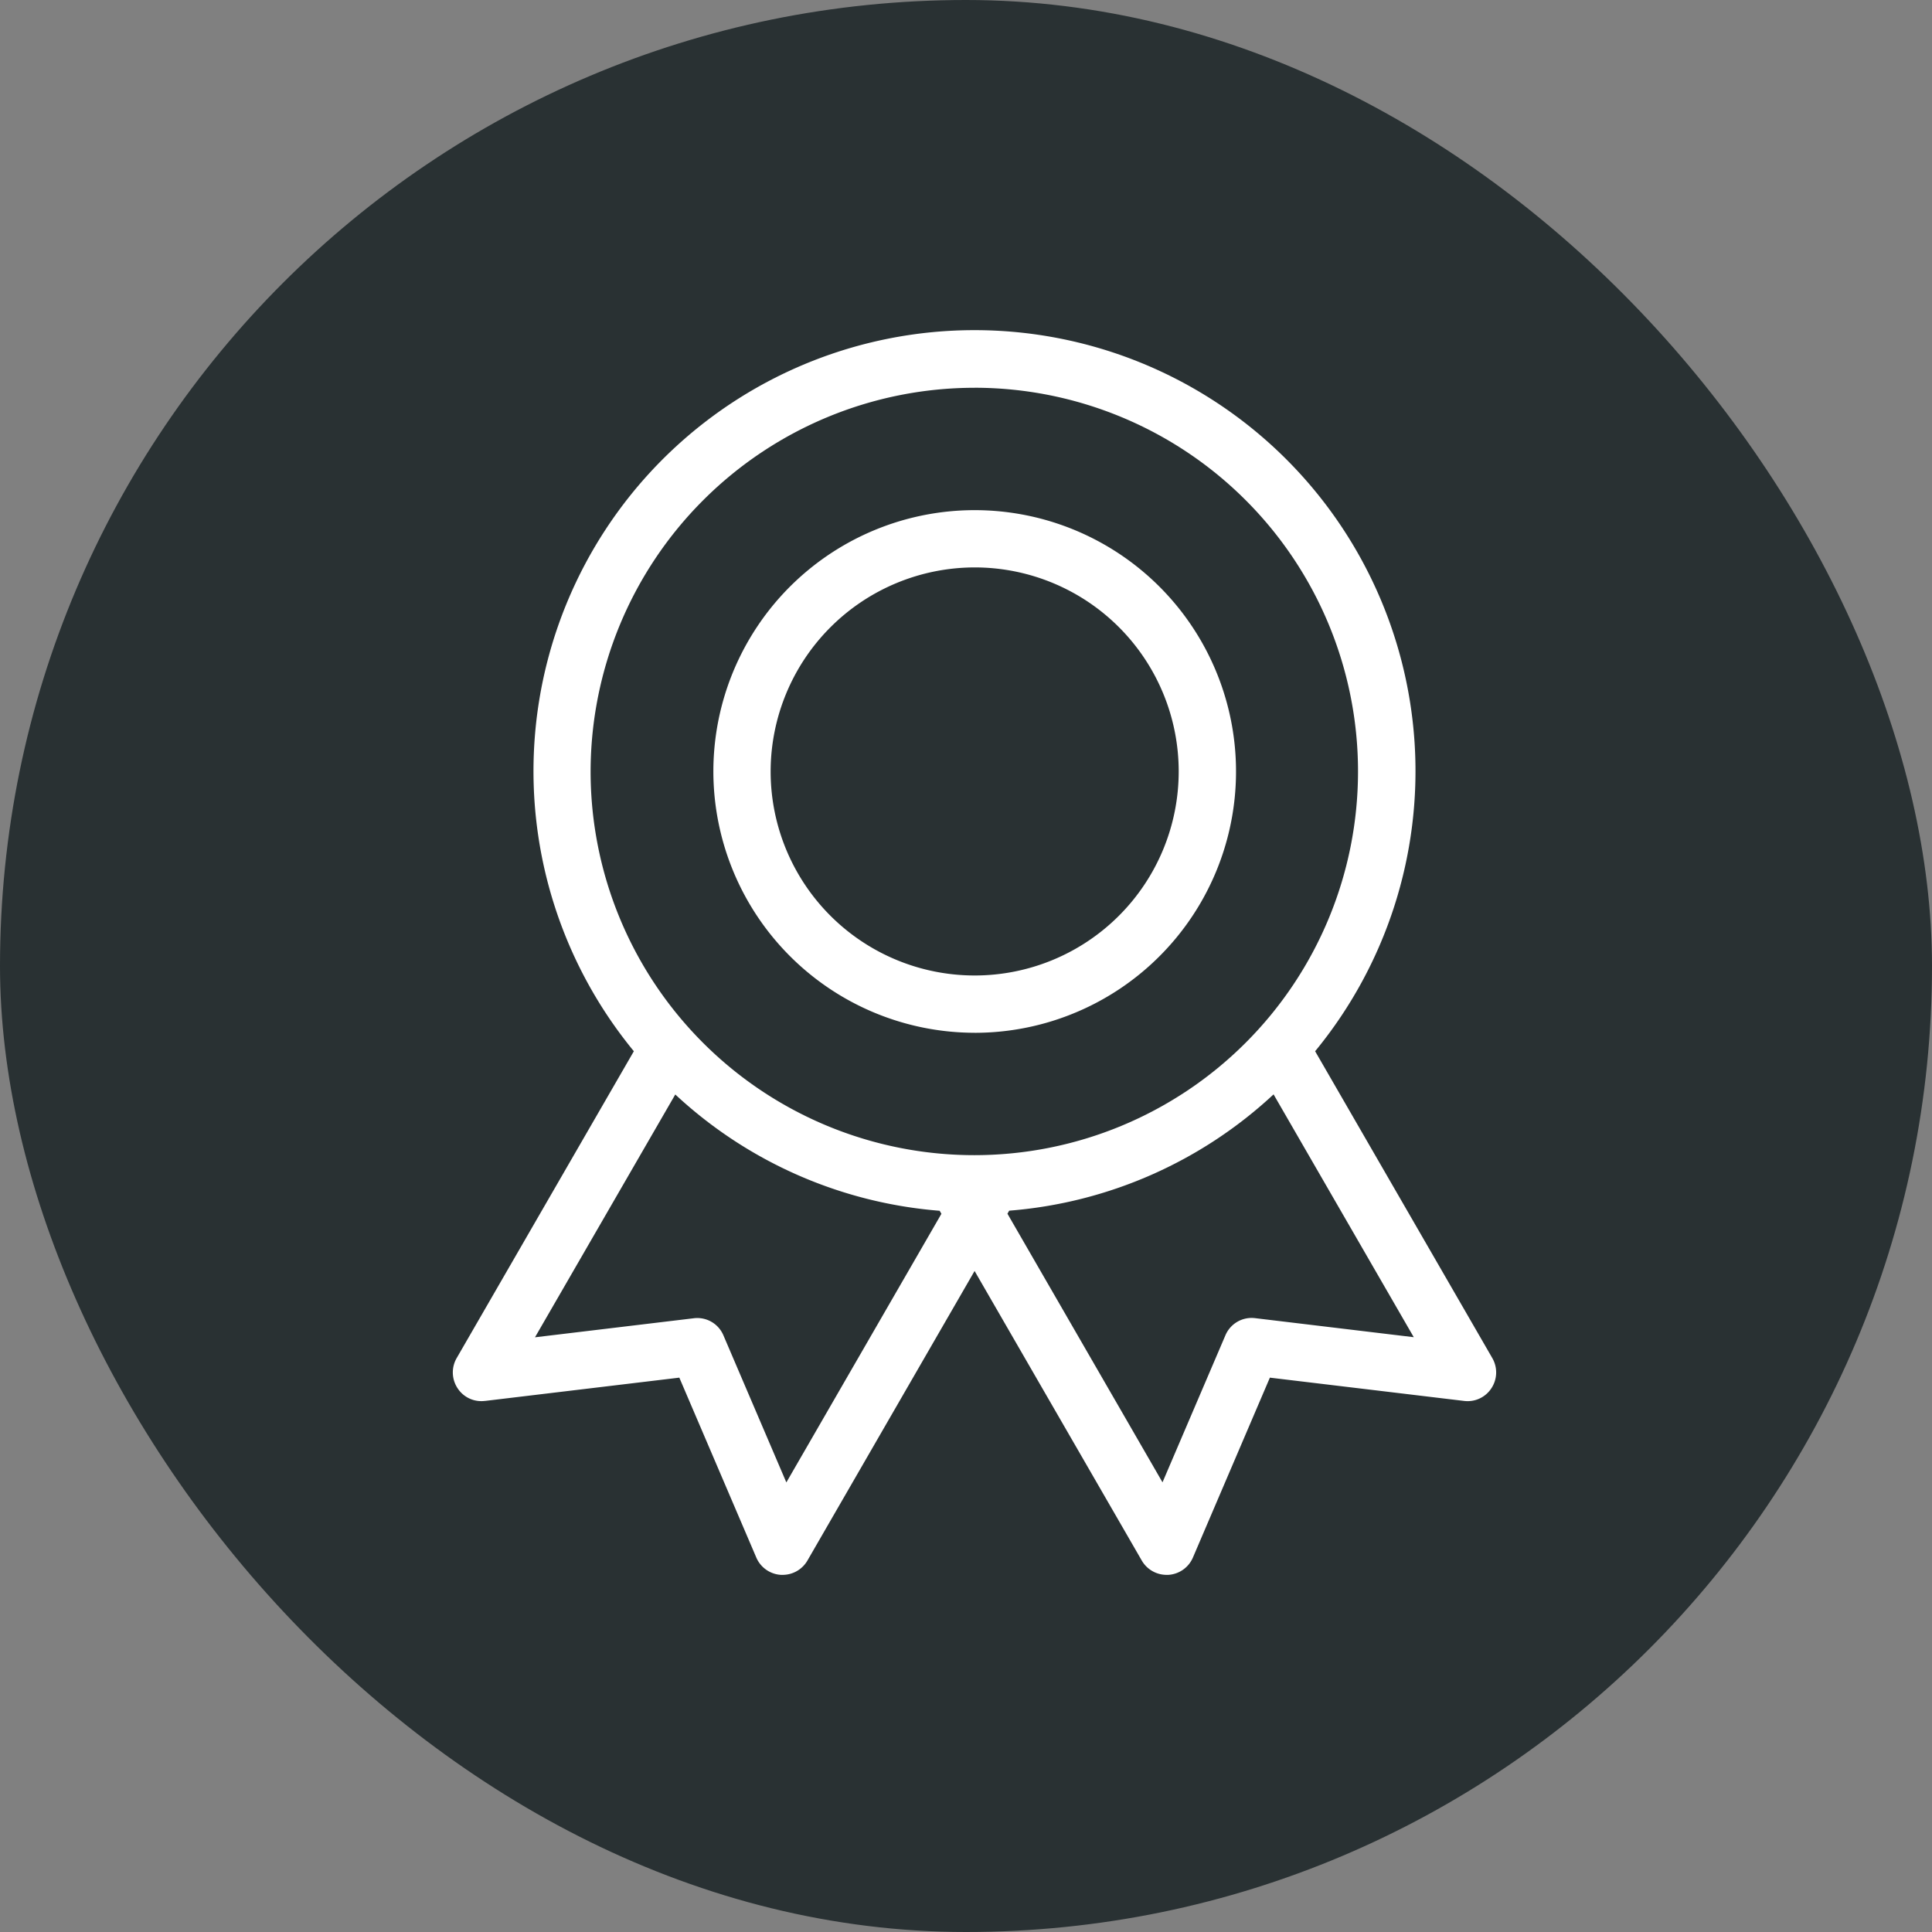
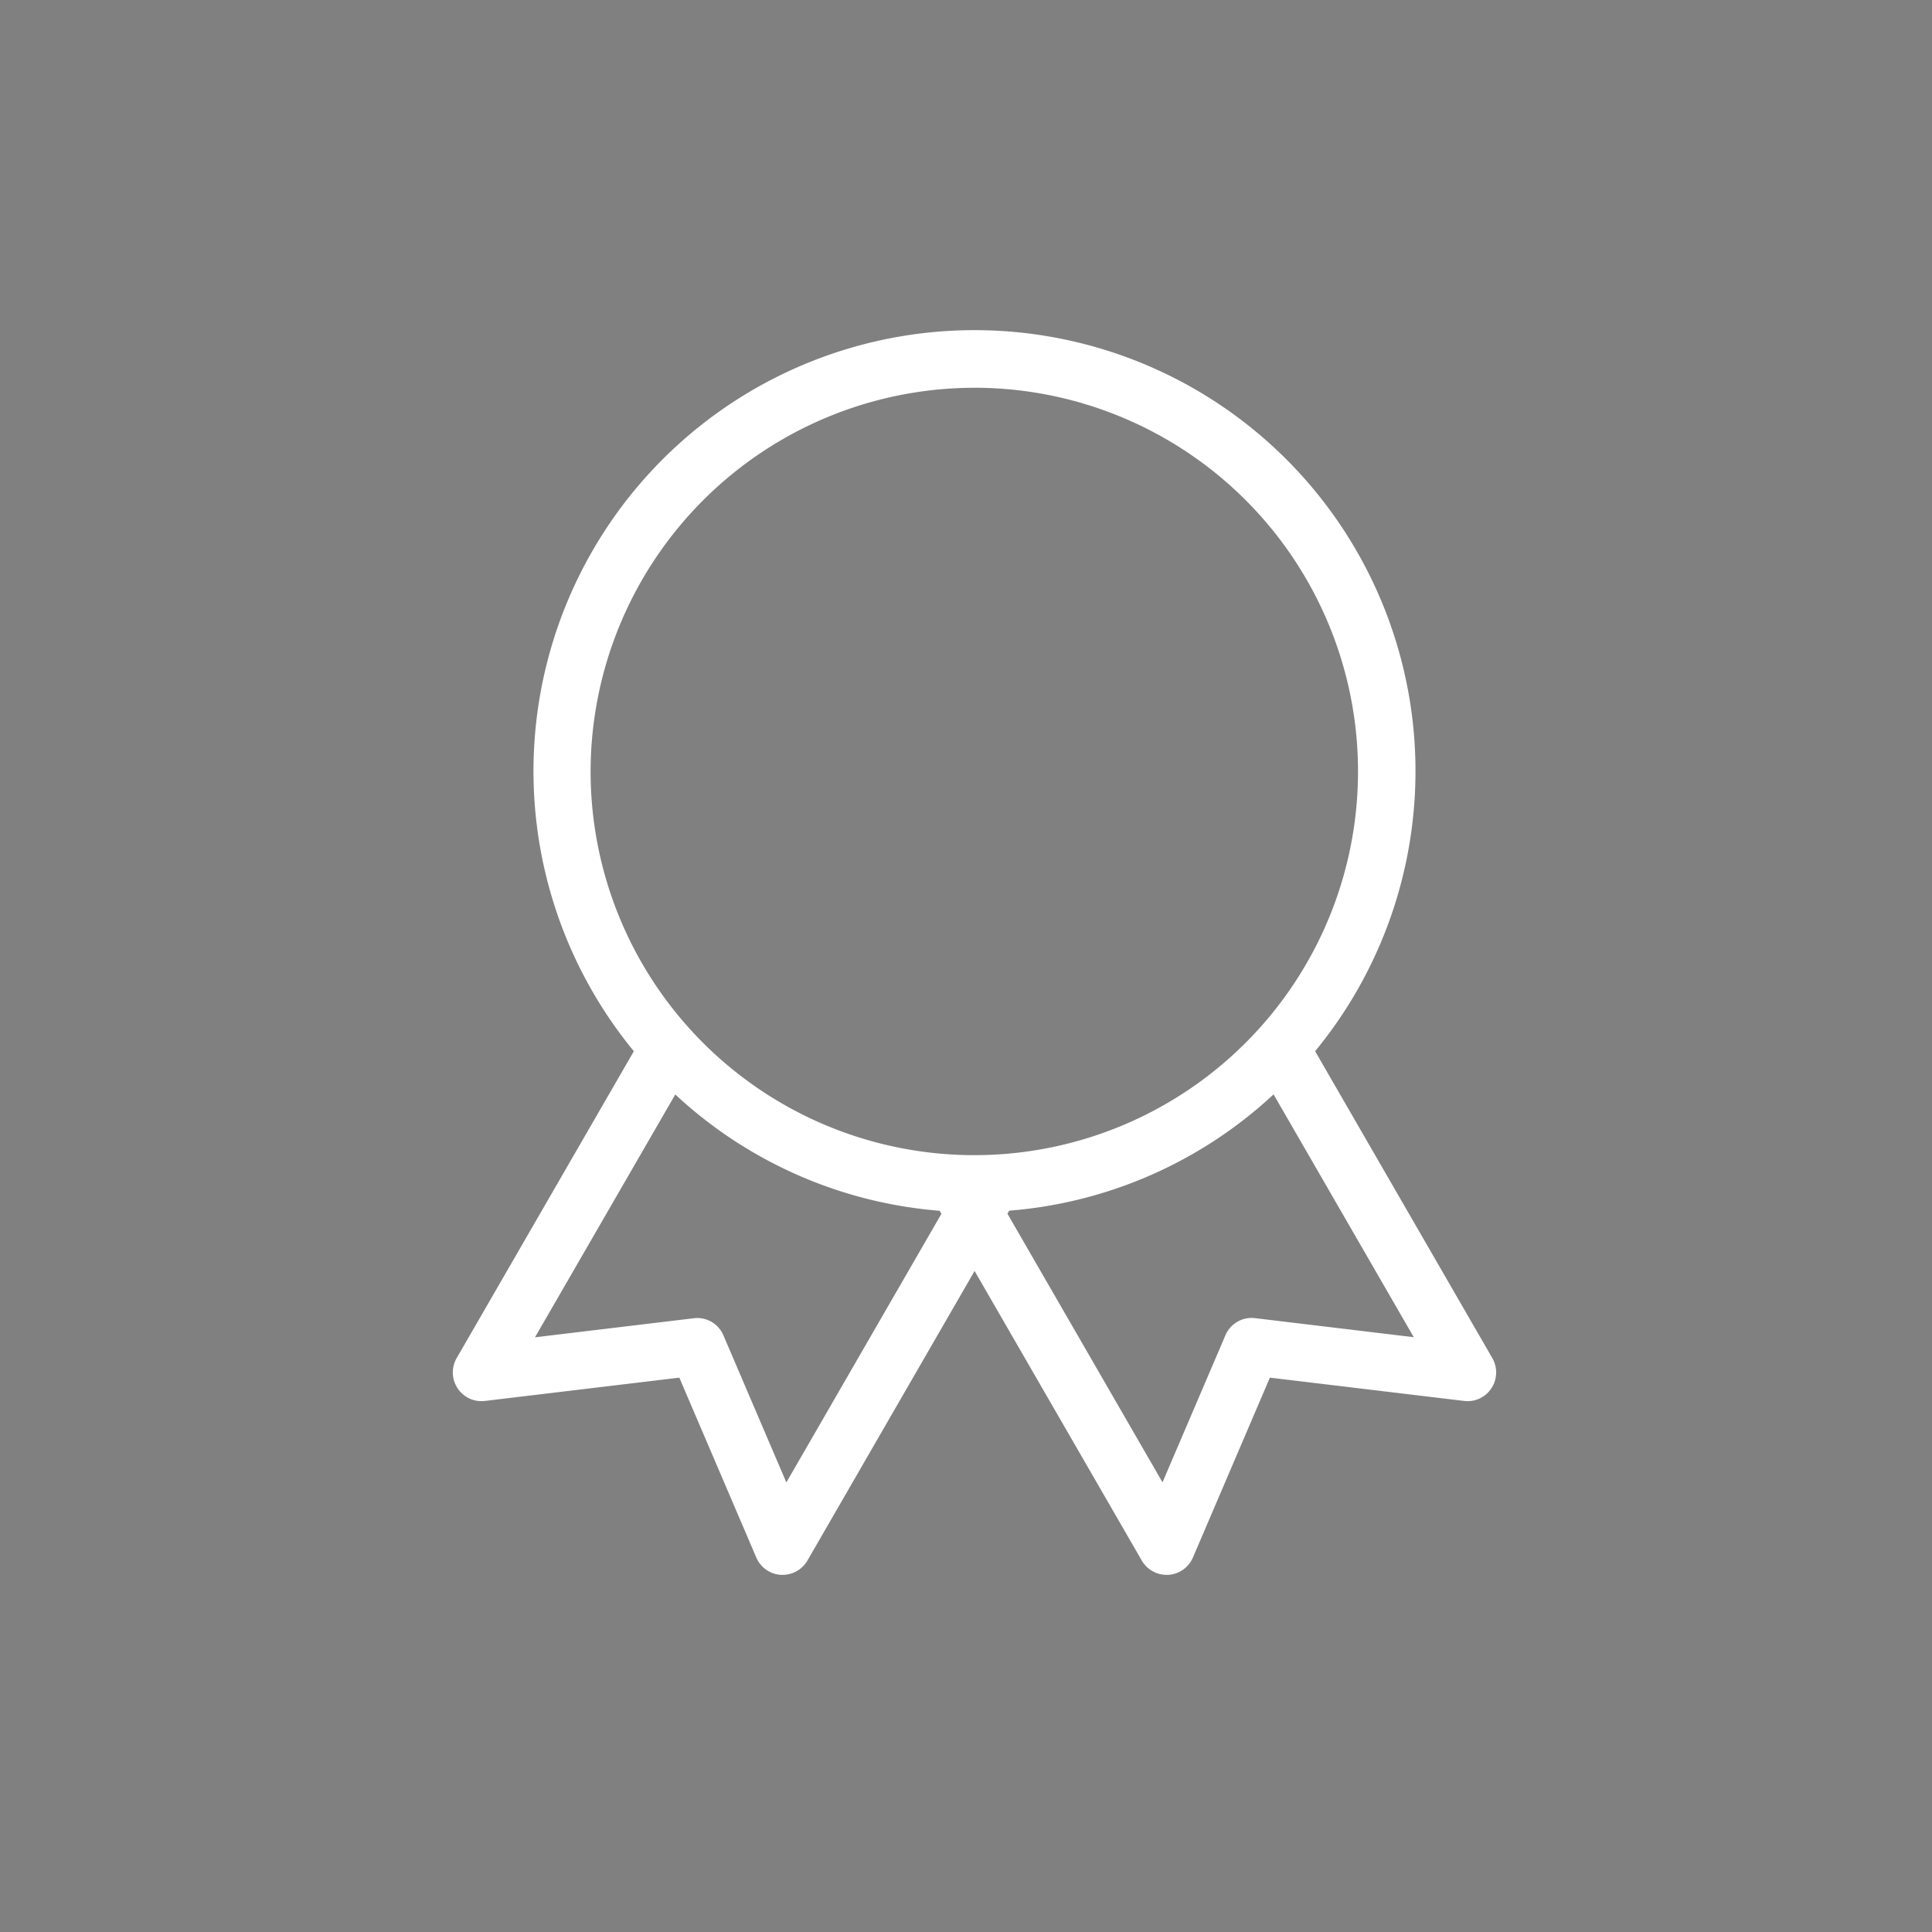
<svg xmlns="http://www.w3.org/2000/svg" id="warranty" width="76" height="76" viewBox="0 0 76 76">
  <rect x="0" y="0" width="76" height="76" fill="#808080" stroke="none" />
-   <rect id="Rectangle_29" data-name="Rectangle 29" width="76" height="76" rx="38" fill="#293133" />
  <path id="Tracé_38" data-name="Tracé 38" d="M196.383,42.531l7.642-.916,3.028,7.077a1.127,1.127,0,0,0,.968.681l.068,0a1.128,1.128,0,0,0,.976-.564l6.575-11.39,6.576,11.39a1.127,1.127,0,0,0,.976.564l.068,0a1.127,1.127,0,0,0,.968-.681l3.028-7.077,7.64.916a1.116,1.116,0,0,0,1.075-.5,1.129,1.129,0,0,0,.035-1.185l-6.97-12.071a17.348,17.348,0,1,0-26.8,0l-6.97,12.071a1.127,1.127,0,0,0,.035,1.184,1.113,1.113,0,0,0,1.075.5m30.3-3.255a1.119,1.119,0,0,0-1.17.676l-2.474,5.782-6.1-10.567.069-.119a17.262,17.262,0,0,0,10.4-4.575l5.515,9.552Zm-11.046-36.6a15.094,15.094,0,1,1-15.095,15.095A15.111,15.111,0,0,1,215.641,2.676m-11.775,27.8a17.264,17.264,0,0,0,10.4,4.575l.069.119-6.1,10.567-2.474-5.782a1.115,1.115,0,0,0-1.17-.676l-6.244.749Z" transform="translate(-177.302 12.578)" fill="#fff" />
-   <path id="Tracé_39" data-name="Tracé 39" d="M319.677,99.873A10.28,10.28,0,1,0,309.4,89.593a10.291,10.291,0,0,0,10.28,10.279m0-18.306a8.026,8.026,0,1,1-8.027,8.026,8.035,8.035,0,0,1,8.027-8.026" transform="translate(-281.338 -59.245)" fill="#fff" />
</svg>